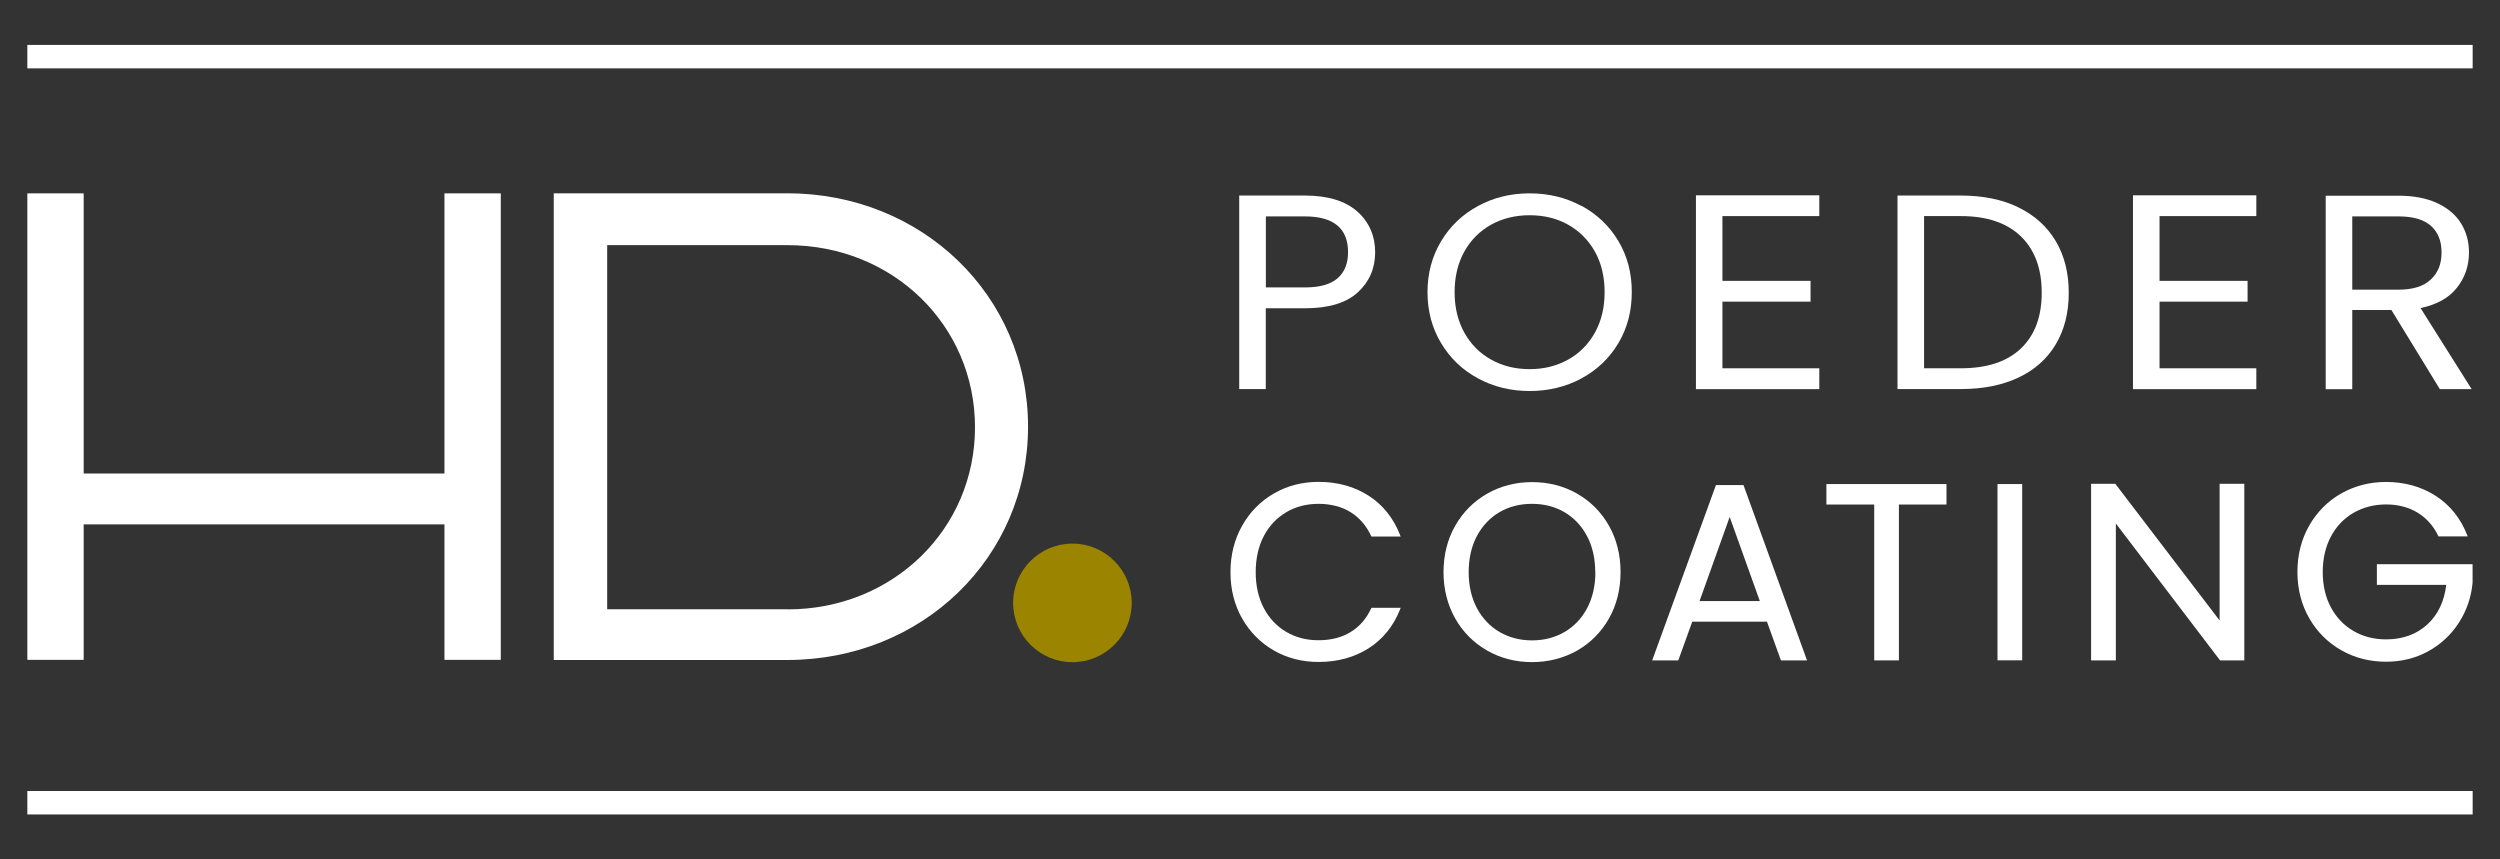
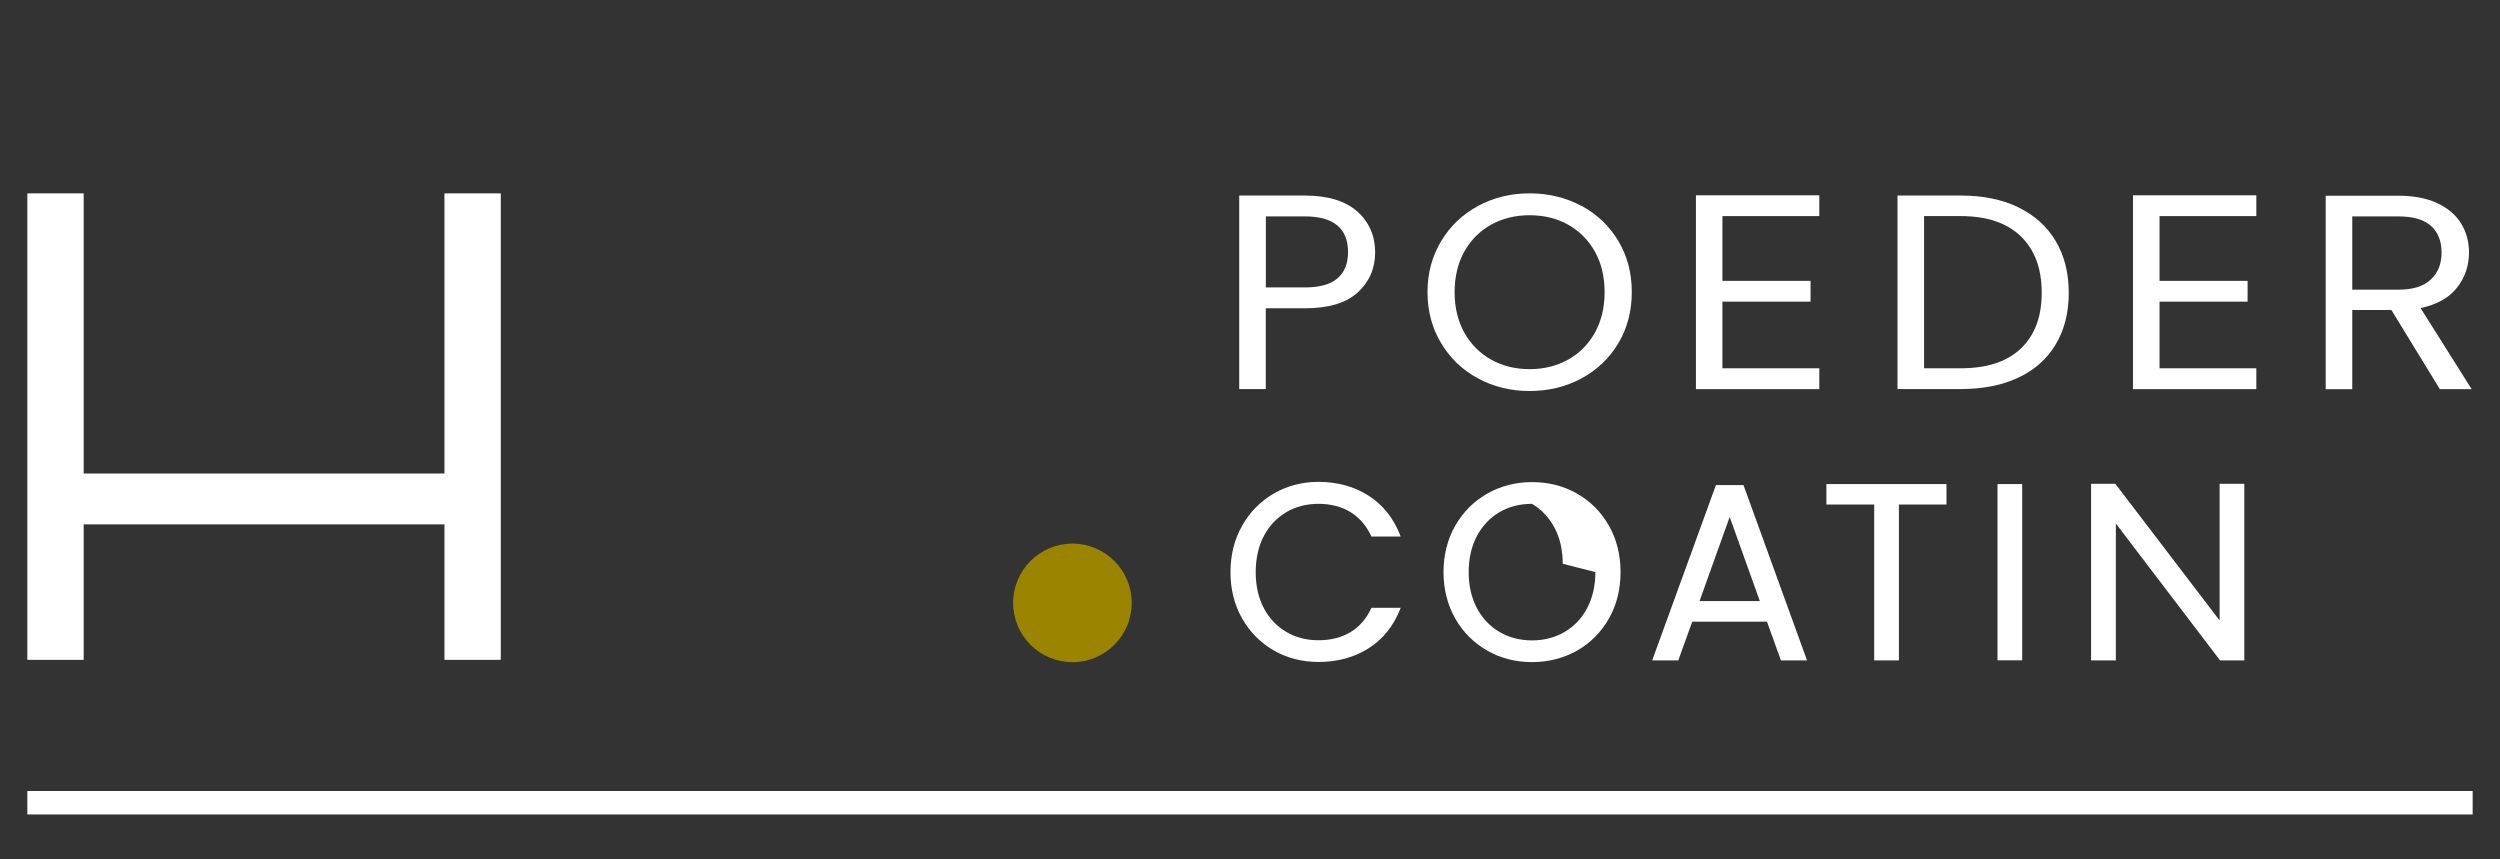
<svg xmlns="http://www.w3.org/2000/svg" id="Opmaak" width="320" height="110" version="1.1" viewBox="0 0 320 110">
  <rect x="0" y="0" width="320" height="110" fill="#333333" stroke="none" />
  <defs>
    <style>
      .cls-1 {
        fill: #9b8400;
      }

      .cls-1, .cls-2 {
        stroke-width: 0px;
      }

      .cls-2 {
        fill: #fff;
      }
    </style>
  </defs>
  <rect class="cls-2" x="3.5" y="101.25" width="313" height="3" />
-   <rect class="cls-2" x="3.5" y="5.75" width="313" height="3" />
  <polygon class="cls-2" points="56.89 24.75 56.89 60.61 10.71 60.61 10.71 24.75 3.5 24.75 3.5 84.46 10.71 84.46 10.71 67.12 56.89 67.12 56.89 84.46 64.1 84.46 64.1 24.75 56.89 24.75" />
-   <path class="cls-2" d="M100.75,24.75h-29.87v59.73h29.87c17.3,0,30.84-13.12,30.84-29.87s-13.55-29.87-30.84-29.87M100.82,77.99h-23.1V31.38h23.1c13.45,0,23.98,10.24,23.98,23.31s-10.54,23.31-23.98,23.31" />
  <path class="cls-1" d="M137.27,69.58c-4.18,0-7.59,3.4-7.59,7.59s3.4,7.59,7.59,7.59,7.59-3.4,7.59-7.59-3.4-7.59-7.59-7.59" />
  <g>
    <g>
      <path class="cls-2" d="M162.02,39.46h5c3.04,0,5.3-.68,6.78-2.04,1.48-1.36,2.22-3.07,2.22-5.14s-.77-3.87-2.3-5.22c-1.53-1.35-3.77-2.03-6.7-2.03h-8.4v24.77h3.4v-10.34ZM162.02,27.7h5c3.69,0,5.53,1.53,5.53,4.58,0,1.45-.45,2.56-1.34,3.34-.9.78-2.29,1.17-4.18,1.17h-5v-9.1Z" />
      <path class="cls-2" d="M202.44,26.37c-1.99-1.08-4.21-1.62-6.65-1.62s-4.62.54-6.61,1.62c-1.99,1.08-3.57,2.58-4.72,4.51-1.16,1.93-1.74,4.11-1.74,6.52s.58,4.59,1.74,6.52c1.16,1.93,2.73,3.44,4.72,4.51,1.99,1.08,4.2,1.62,6.61,1.62s4.66-.54,6.65-1.62c1.99-1.08,3.56-2.58,4.71-4.5,1.14-1.92,1.72-4.1,1.72-6.54s-.57-4.62-1.72-6.54c-1.15-1.92-2.71-3.42-4.71-4.5ZM204.14,42.59c-.83,1.49-1.98,2.64-3.44,3.45-1.46.81-3.09,1.21-4.91,1.21s-3.45-.4-4.91-1.21c-1.46-.81-2.6-1.96-3.44-3.45-.83-1.49-1.25-3.22-1.25-5.19s.42-3.73,1.25-5.21c.83-1.48,1.97-2.62,3.42-3.43,1.44-.8,3.09-1.21,4.93-1.21s3.49.4,4.93,1.21c1.44.81,2.58,1.95,3.42,3.43.83,1.48,1.25,3.22,1.25,5.21s-.42,3.7-1.25,5.19Z" />
      <polygon class="cls-2" points="217.08 49.81 232.87 49.81 232.87 47.14 220.47 47.14 220.47 38.61 231.75 38.61 231.75 35.95 220.47 35.95 220.47 27.66 232.87 27.66 232.87 25 217.08 25 217.08 49.81" />
      <path class="cls-2" d="M258.36,26.54c-2.08-1.01-4.54-1.51-7.38-1.51h-8.1v24.77h8.1c2.84,0,5.3-.49,7.38-1.47,2.08-.98,3.67-2.4,4.78-4.26,1.11-1.86,1.66-4.06,1.66-6.59s-.55-4.74-1.66-6.61c-1.11-1.87-2.7-3.31-4.78-4.32ZM258.68,44.6c-1.77,1.69-4.33,2.54-7.69,2.54h-4.71v-19.48h4.71c3.34,0,5.89.87,7.68,2.59,1.78,1.73,2.67,4.14,2.67,7.21s-.88,5.43-2.65,7.13Z" />
      <polygon class="cls-2" points="273.02 49.81 288.81 49.81 288.81 47.14 276.42 47.14 276.42 38.61 287.69 38.61 287.69 35.95 276.42 35.95 276.42 27.66 288.81 27.66 288.81 25 273.02 25 273.02 49.81" />
      <path class="cls-2" d="M301.1,39.68h5l6.2,10.13h4.07l-6.54-10.38c2.07-.43,3.62-1.29,4.65-2.59,1.03-1.3,1.55-2.81,1.55-4.51,0-1.4-.34-2.64-1.01-3.73-.67-1.09-1.69-1.96-3.04-2.59-1.36-.64-3.02-.96-4.99-.96h-9.3v24.77h3.4v-10.13ZM301.1,27.7h5.9c1.87,0,3.25.4,4.16,1.21.91.81,1.36,1.94,1.36,3.41s-.46,2.6-1.38,3.46c-.92.87-2.3,1.3-4.15,1.3h-5.9v-9.38Z" />
    </g>
    <g>
      <path class="cls-2" d="M164.64,65.56c1.21-.71,2.6-1.07,4.13-1.07s2.97.36,4.11,1.07c1.14.71,2.02,1.74,2.63,3.05l.03.07h3.75l-.07-.17c-.84-2.17-2.19-3.87-4.02-5.05-1.83-1.18-3.99-1.78-6.44-1.78-2.08,0-4,.5-5.71,1.49-1.71.99-3.08,2.38-4.06,4.13-.99,1.75-1.49,3.75-1.49,5.94s.5,4.18,1.49,5.92c.99,1.74,2.36,3.12,4.06,4.1,1.71.98,3.63,1.47,5.71,1.47,2.45,0,4.61-.59,6.44-1.76,1.83-1.17,3.18-2.86,4.02-5l.07-.17h-3.75l-.03.07c-.61,1.32-1.49,2.34-2.63,3.03-1.14.7-2.52,1.05-4.11,1.05s-2.92-.36-4.13-1.07c-1.21-.71-2.18-1.73-2.87-3.04-.69-1.31-1.04-2.86-1.04-4.6s.35-3.32,1.04-4.63c.69-1.31,1.65-2.33,2.87-3.04Z" />
-       <path class="cls-2" d="M201.86,63.18c-1.72-.98-3.66-1.47-5.76-1.47s-4.01.5-5.73,1.47c-1.72.98-3.1,2.36-4.1,4.11-1,1.75-1.5,3.75-1.5,5.94s.51,4.19,1.5,5.94,2.38,3.13,4.1,4.11c1.72.98,3.65,1.47,5.73,1.47s4.04-.5,5.76-1.47c1.72-.98,3.09-2.36,4.08-4.1.99-1.74,1.49-3.74,1.49-5.95s-.5-4.21-1.49-5.95c-.99-1.74-2.36-3.12-4.08-4.1ZM204.21,73.23c0,1.74-.36,3.29-1.06,4.62-.7,1.32-1.68,2.34-2.9,3.05-1.22.71-2.62,1.07-4.15,1.07s-2.92-.36-4.15-1.07c-1.22-.71-2.2-1.74-2.9-3.05-.7-1.32-1.06-2.87-1.06-4.62s.36-3.32,1.06-4.63c.7-1.31,1.67-2.33,2.88-3.04,1.21-.71,2.61-1.07,4.16-1.07s2.95.36,4.16,1.07c1.21.71,2.18,1.73,2.88,3.04.7,1.31,1.06,2.87,1.06,4.63Z" />
+       <path class="cls-2" d="M201.86,63.18c-1.72-.98-3.66-1.47-5.76-1.47s-4.01.5-5.73,1.47c-1.72.98-3.1,2.36-4.1,4.11-1,1.75-1.5,3.75-1.5,5.94s.51,4.19,1.5,5.94,2.38,3.13,4.1,4.11c1.72.98,3.65,1.47,5.73,1.47s4.04-.5,5.76-1.47c1.72-.98,3.09-2.36,4.08-4.1.99-1.74,1.49-3.74,1.49-5.95s-.5-4.21-1.49-5.95c-.99-1.74-2.36-3.12-4.08-4.1ZM204.21,73.23c0,1.74-.36,3.29-1.06,4.62-.7,1.32-1.68,2.34-2.9,3.05-1.22.71-2.62,1.07-4.15,1.07s-2.92-.36-4.15-1.07c-1.22-.71-2.2-1.74-2.9-3.05-.7-1.32-1.06-2.87-1.06-4.62s.36-3.32,1.06-4.63c.7-1.31,1.67-2.33,2.88-3.04,1.21-.71,2.61-1.07,4.16-1.07c1.21.71,2.18,1.73,2.88,3.04.7,1.31,1.06,2.87,1.06,4.63Z" />
      <path class="cls-2" d="M223.18,62.09h-3.54l-8.1,22.27-.06.17h3.34l1.79-4.96h9.56l1.76,4.88.03.08h3.34l-8.1-22.35-.03-.08ZM225.25,76.94h-7.71l3.86-10.77,3.86,10.77Z" />
      <polygon class="cls-2" points="233.78 64.58 239.9 64.58 239.9 84.53 243.06 84.53 243.06 64.58 249.15 64.58 249.15 61.96 233.78 61.96 233.78 64.58" />
      <rect class="cls-2" x="255.68" y="61.96" width="3.16" height="22.56" />
      <polygon class="cls-2" points="284.11 79.42 270.8 61.98 270.76 61.93 267.66 61.93 267.66 84.53 270.83 84.53 270.83 67.01 284.13 84.48 284.17 84.53 287.27 84.53 287.27 61.93 284.11 61.93 284.11 79.42" />
-       <path class="cls-2" d="M304.24,72.24v2.62h8.88c-.25,2.11-1.06,3.82-2.41,5.06-1.38,1.27-3.16,1.92-5.29,1.92-1.53,0-2.93-.35-4.15-1.06-1.22-.7-2.2-1.71-2.9-3.01-.7-1.3-1.06-2.83-1.06-4.55s.36-3.26,1.06-4.57c.7-1.31,1.68-2.32,2.9-3.02,1.22-.7,2.62-1.06,4.15-1.06s2.88.35,4.03,1.05c1.15.7,2.03,1.7,2.64,2.97l.03.07h3.75l-.07-.17c-.84-2.15-2.2-3.84-4.03-5.02s-3.98-1.78-6.36-1.78c-2.08,0-4.01.5-5.73,1.47-1.72.98-3.1,2.36-4.1,4.11-1,1.75-1.51,3.75-1.51,5.94s.51,4.18,1.51,5.92c1,1.74,2.38,3.12,4.1,4.1,1.72.98,3.64,1.47,5.73,1.47,1.98,0,3.8-.45,5.41-1.34,1.61-.89,2.93-2.12,3.92-3.66.99-1.54,1.58-3.25,1.75-5.11v-2.37h-12.26Z" />
    </g>
  </g>
</svg>